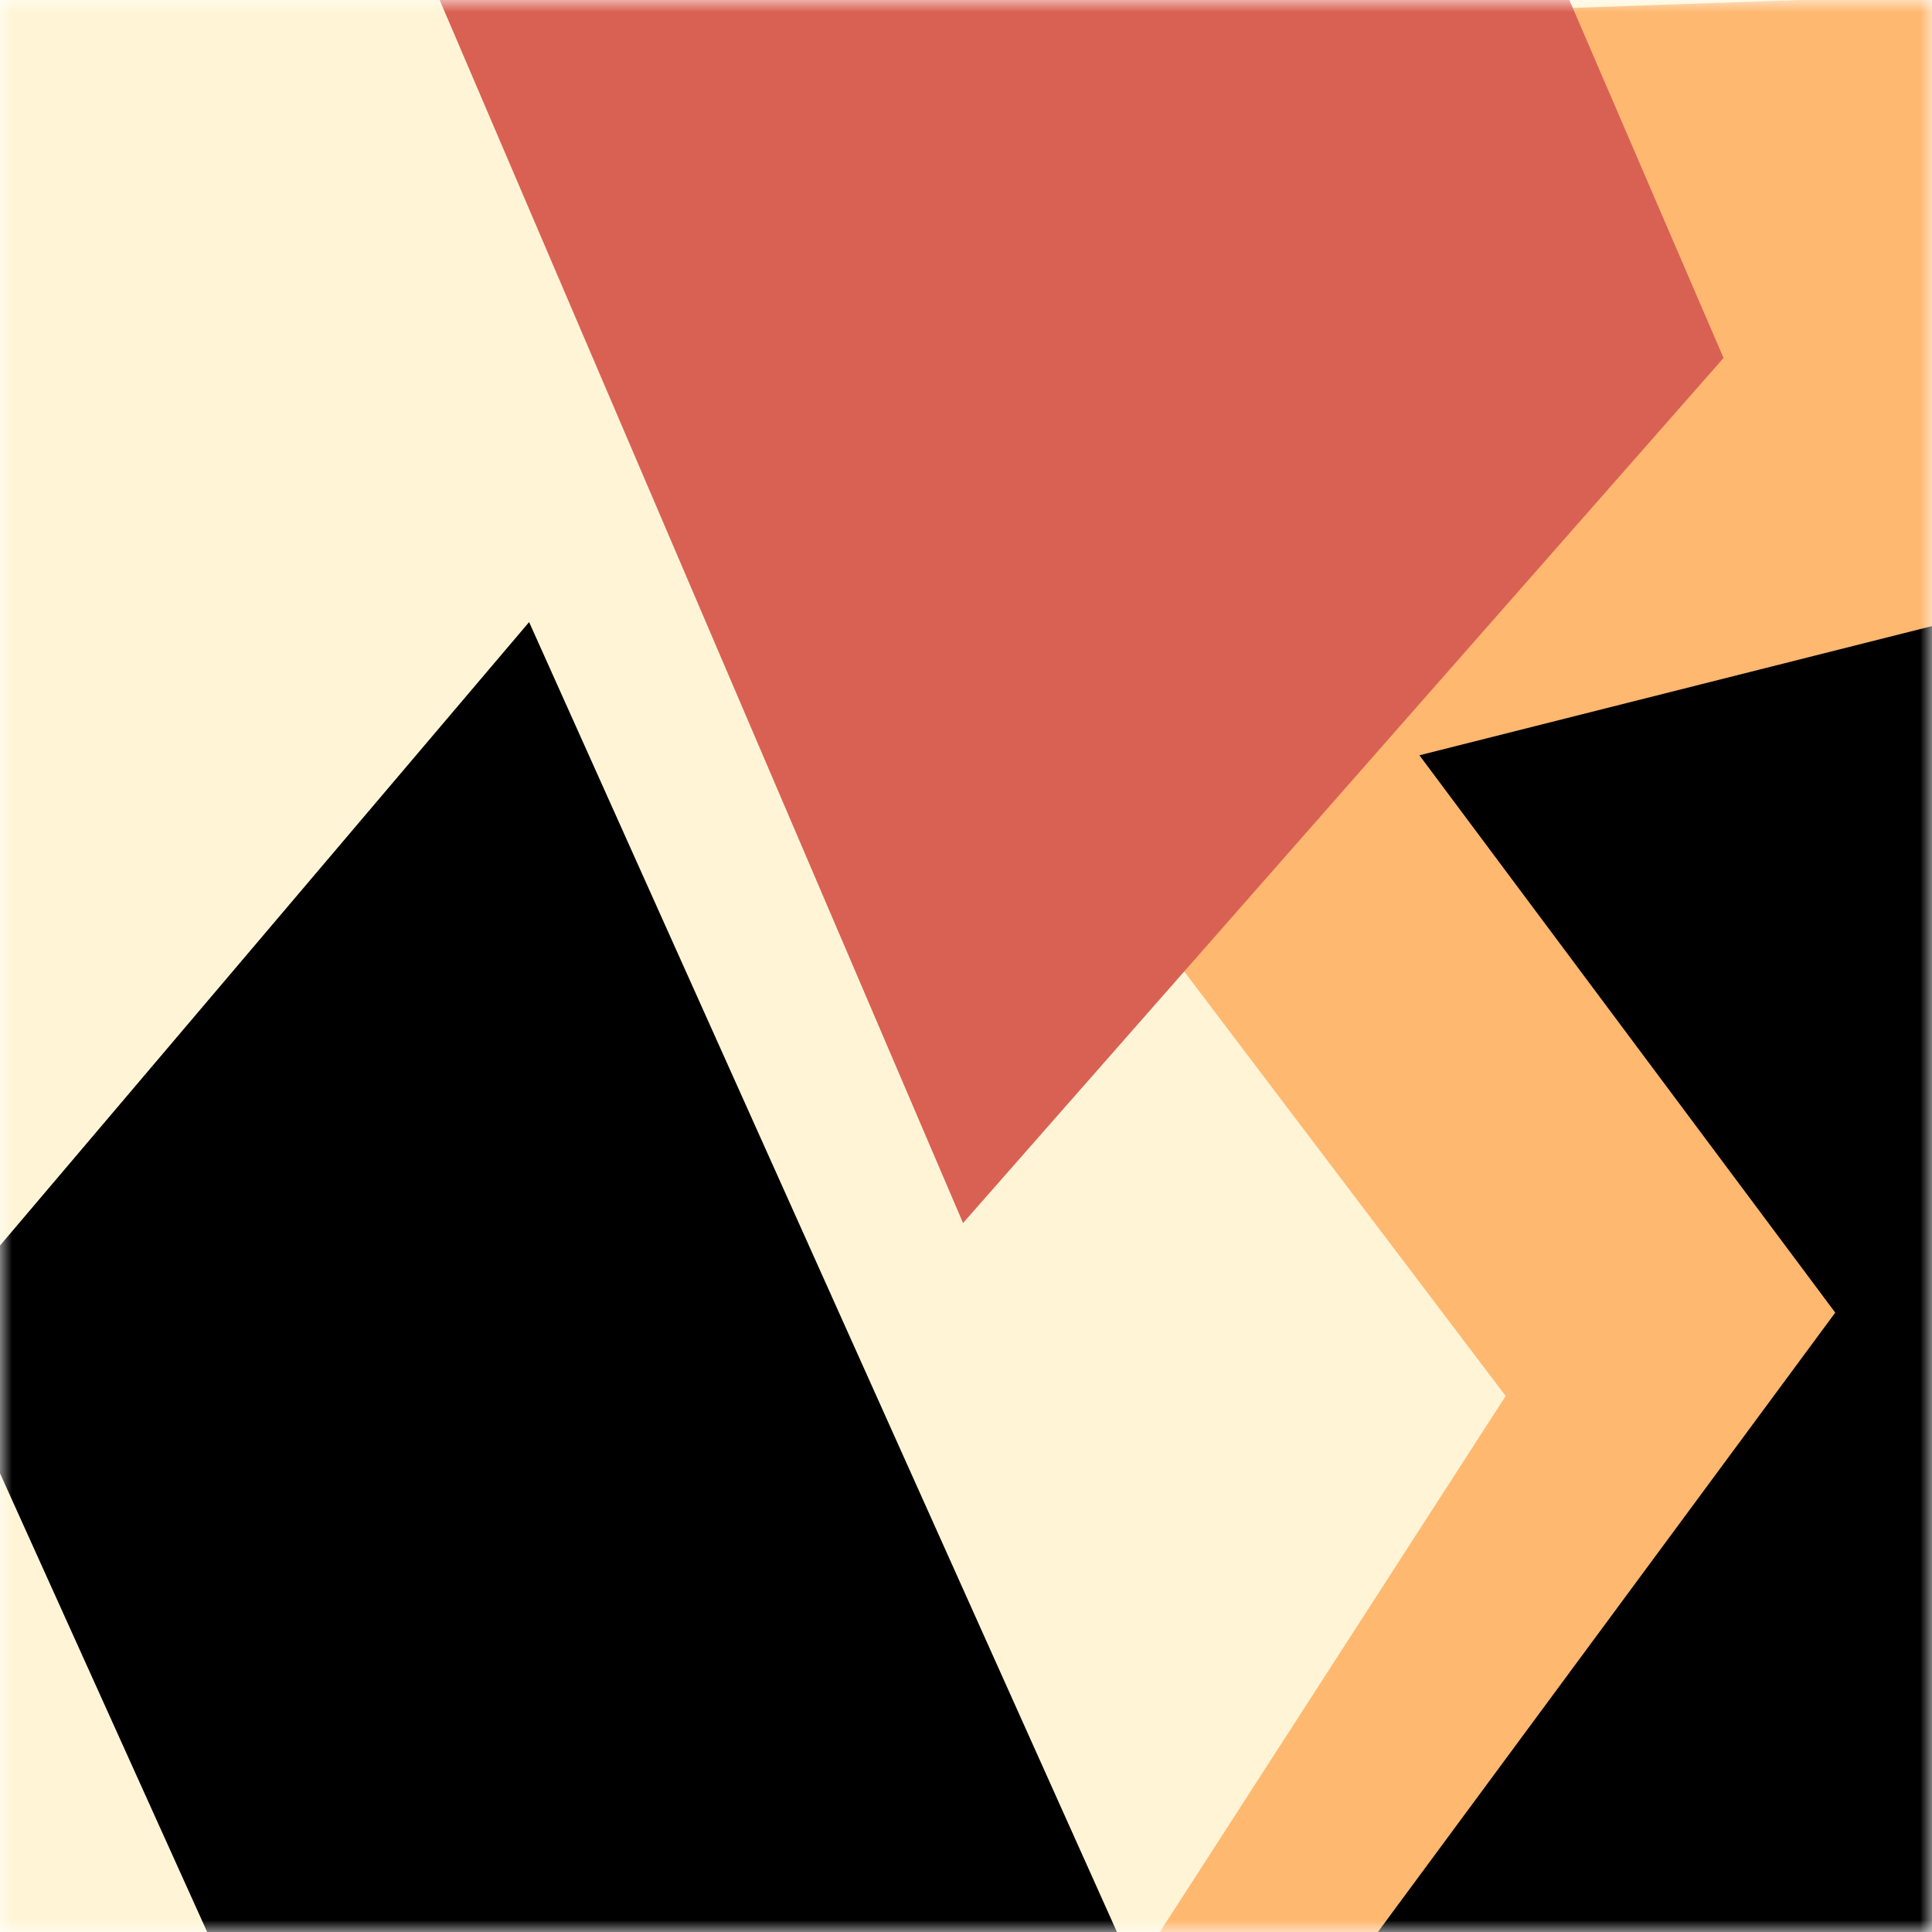
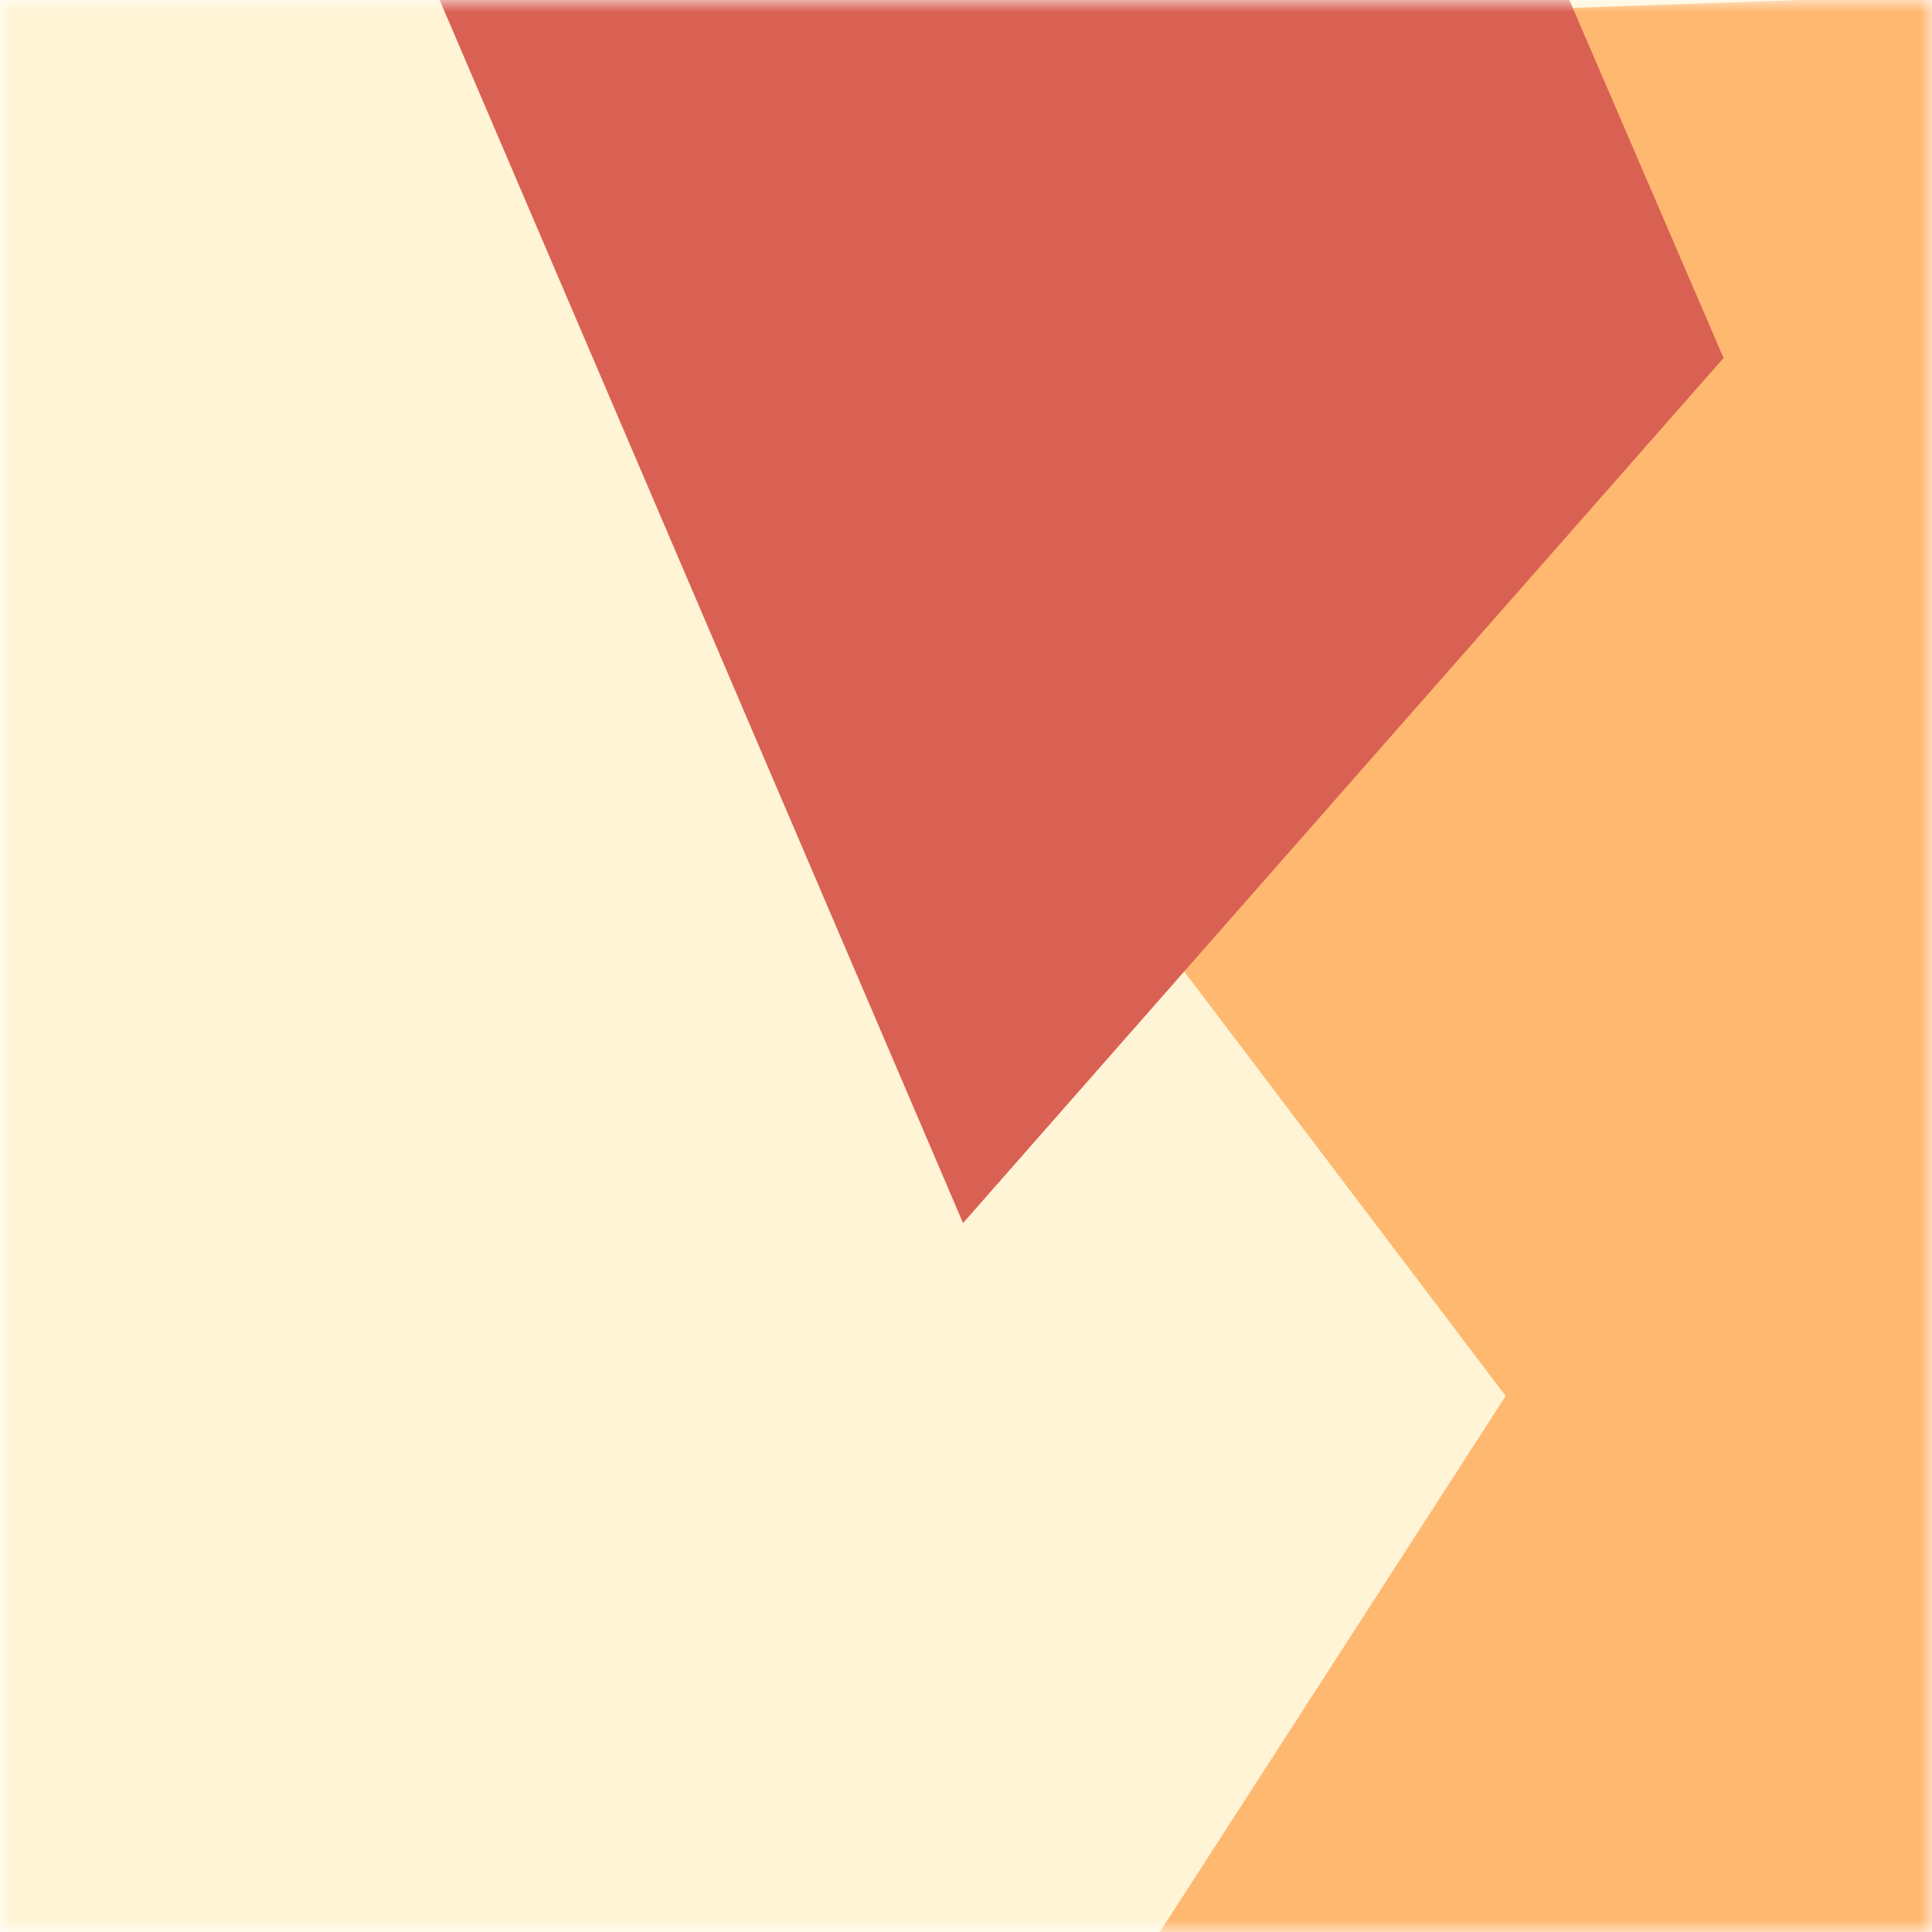
<svg xmlns="http://www.w3.org/2000/svg" viewBox="0 0 80 80" fill="none" role="img" width="240" height="240">
  <title>1660661.eth</title>
  <mask id="1332415261" maskUnits="userSpaceOnUse" x="0" y="0" width="80" height="80">
    <rect width="80" height="80" fill="#fff" />
  </mask>
  <g mask="url(#1332415261)">
    <rect width="80" height="80" fill="#fff5d6" />
    <path filter="url(#filter_1332415261)" d="M32.414 59.35L50.376 70.5H72.5v-71H33.728L26.5 13.381l19.057 27.08L32.414 59.35z" fill="#ffb870" transform="translate(-2 2) rotate(-2 40 40) scale(1.4)" />
    <path filter="url(#filter_1332415261)" style="mix-blend-mode:overlay" d="M22.216 24L0 46.75l14.108 38.129L78 86l-3.081-59.276-22.378 4.005 12.972 20.186-23.35 27.395L22.215 24z" fill="#d96153" transform="translate(-7 7) rotate(-183 40 40) scale(1.5)" />
-     <path filter="url(#filter_1332415261)" d="M22.216 24L0 46.75l14.108 38.129L78 86l-3.081-59.276-22.378 4.005 12.972 20.186-23.35 27.395L22.215 24z" fill="rgba(255, 255, 255, .25" transform="translate(-4 -4) rotate(-4 40 40) scale(1.2)" />
  </g>
  <defs>
    <filter id="filter_1332415261" filterUnits="userSpaceOnUse" color-interpolation-filters="sRGB">
      <feFlood flood-opacity="0" result="BackgroundImageFix" />
      <feBlend in="SourceGraphic" in2="BackgroundImageFix" result="shape" />
      <feGaussianBlur stdDeviation="8" result="effect1_foregroundBlur" />
    </filter>
  </defs>
</svg>